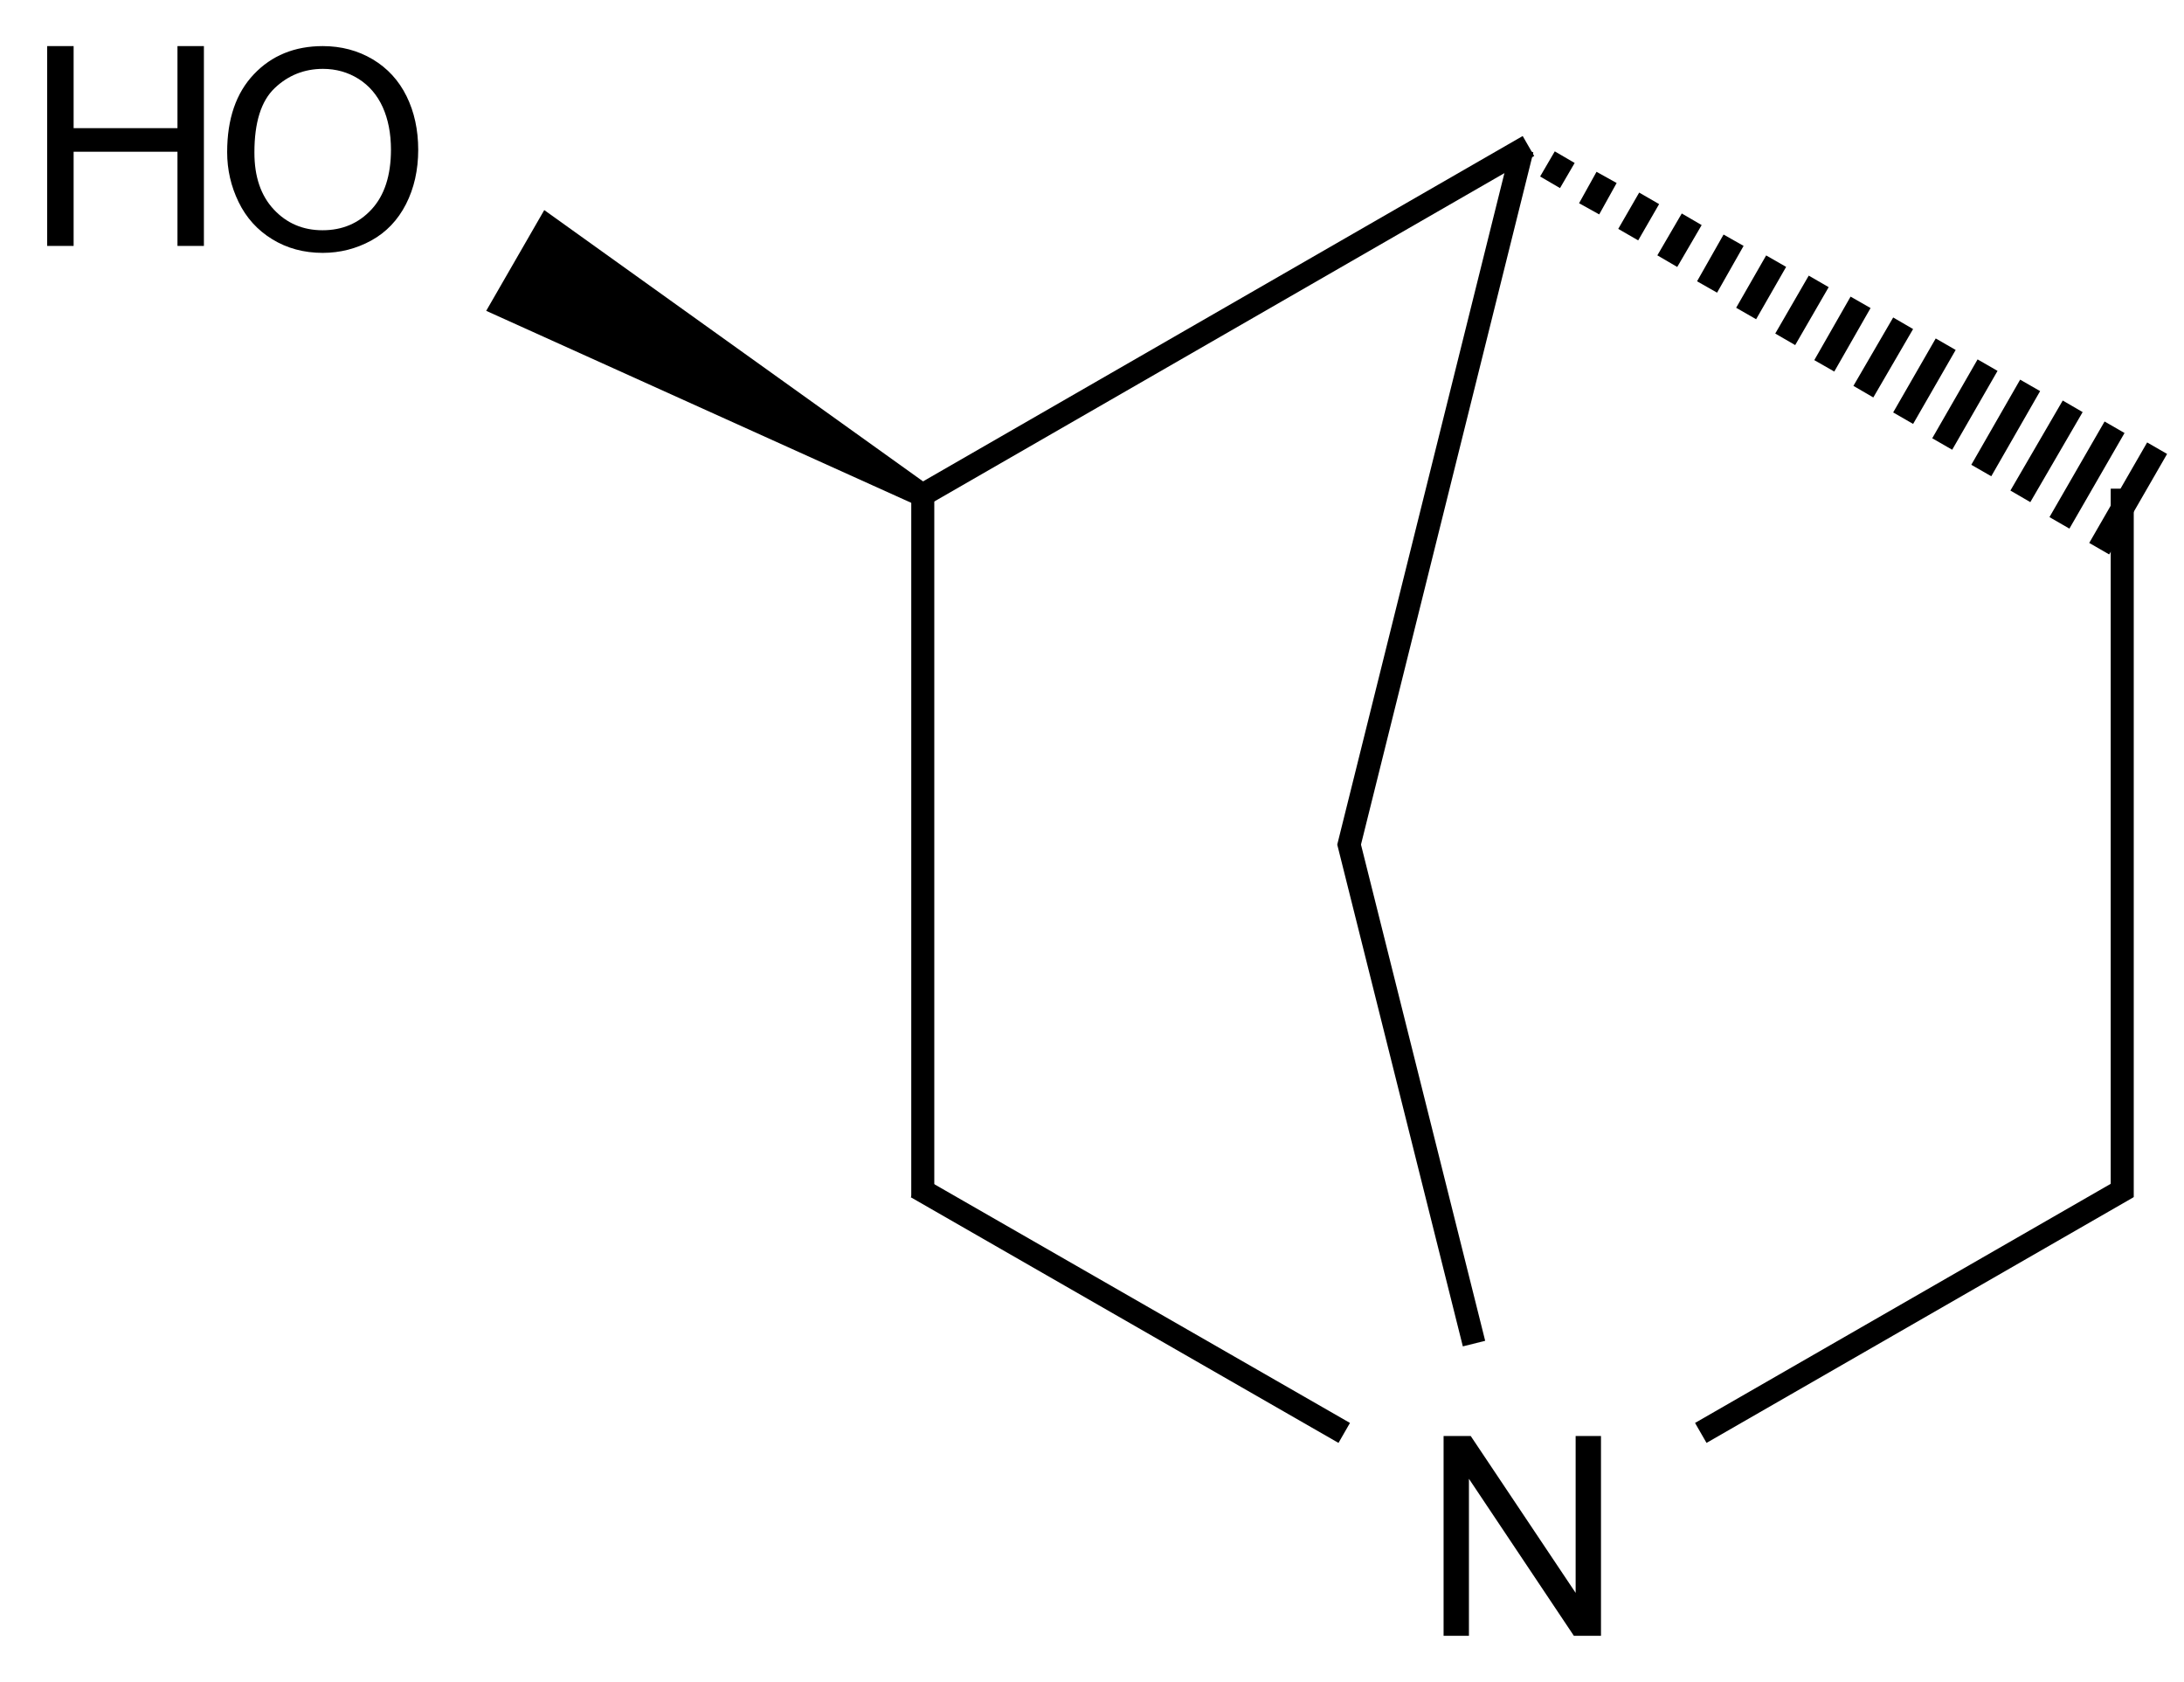
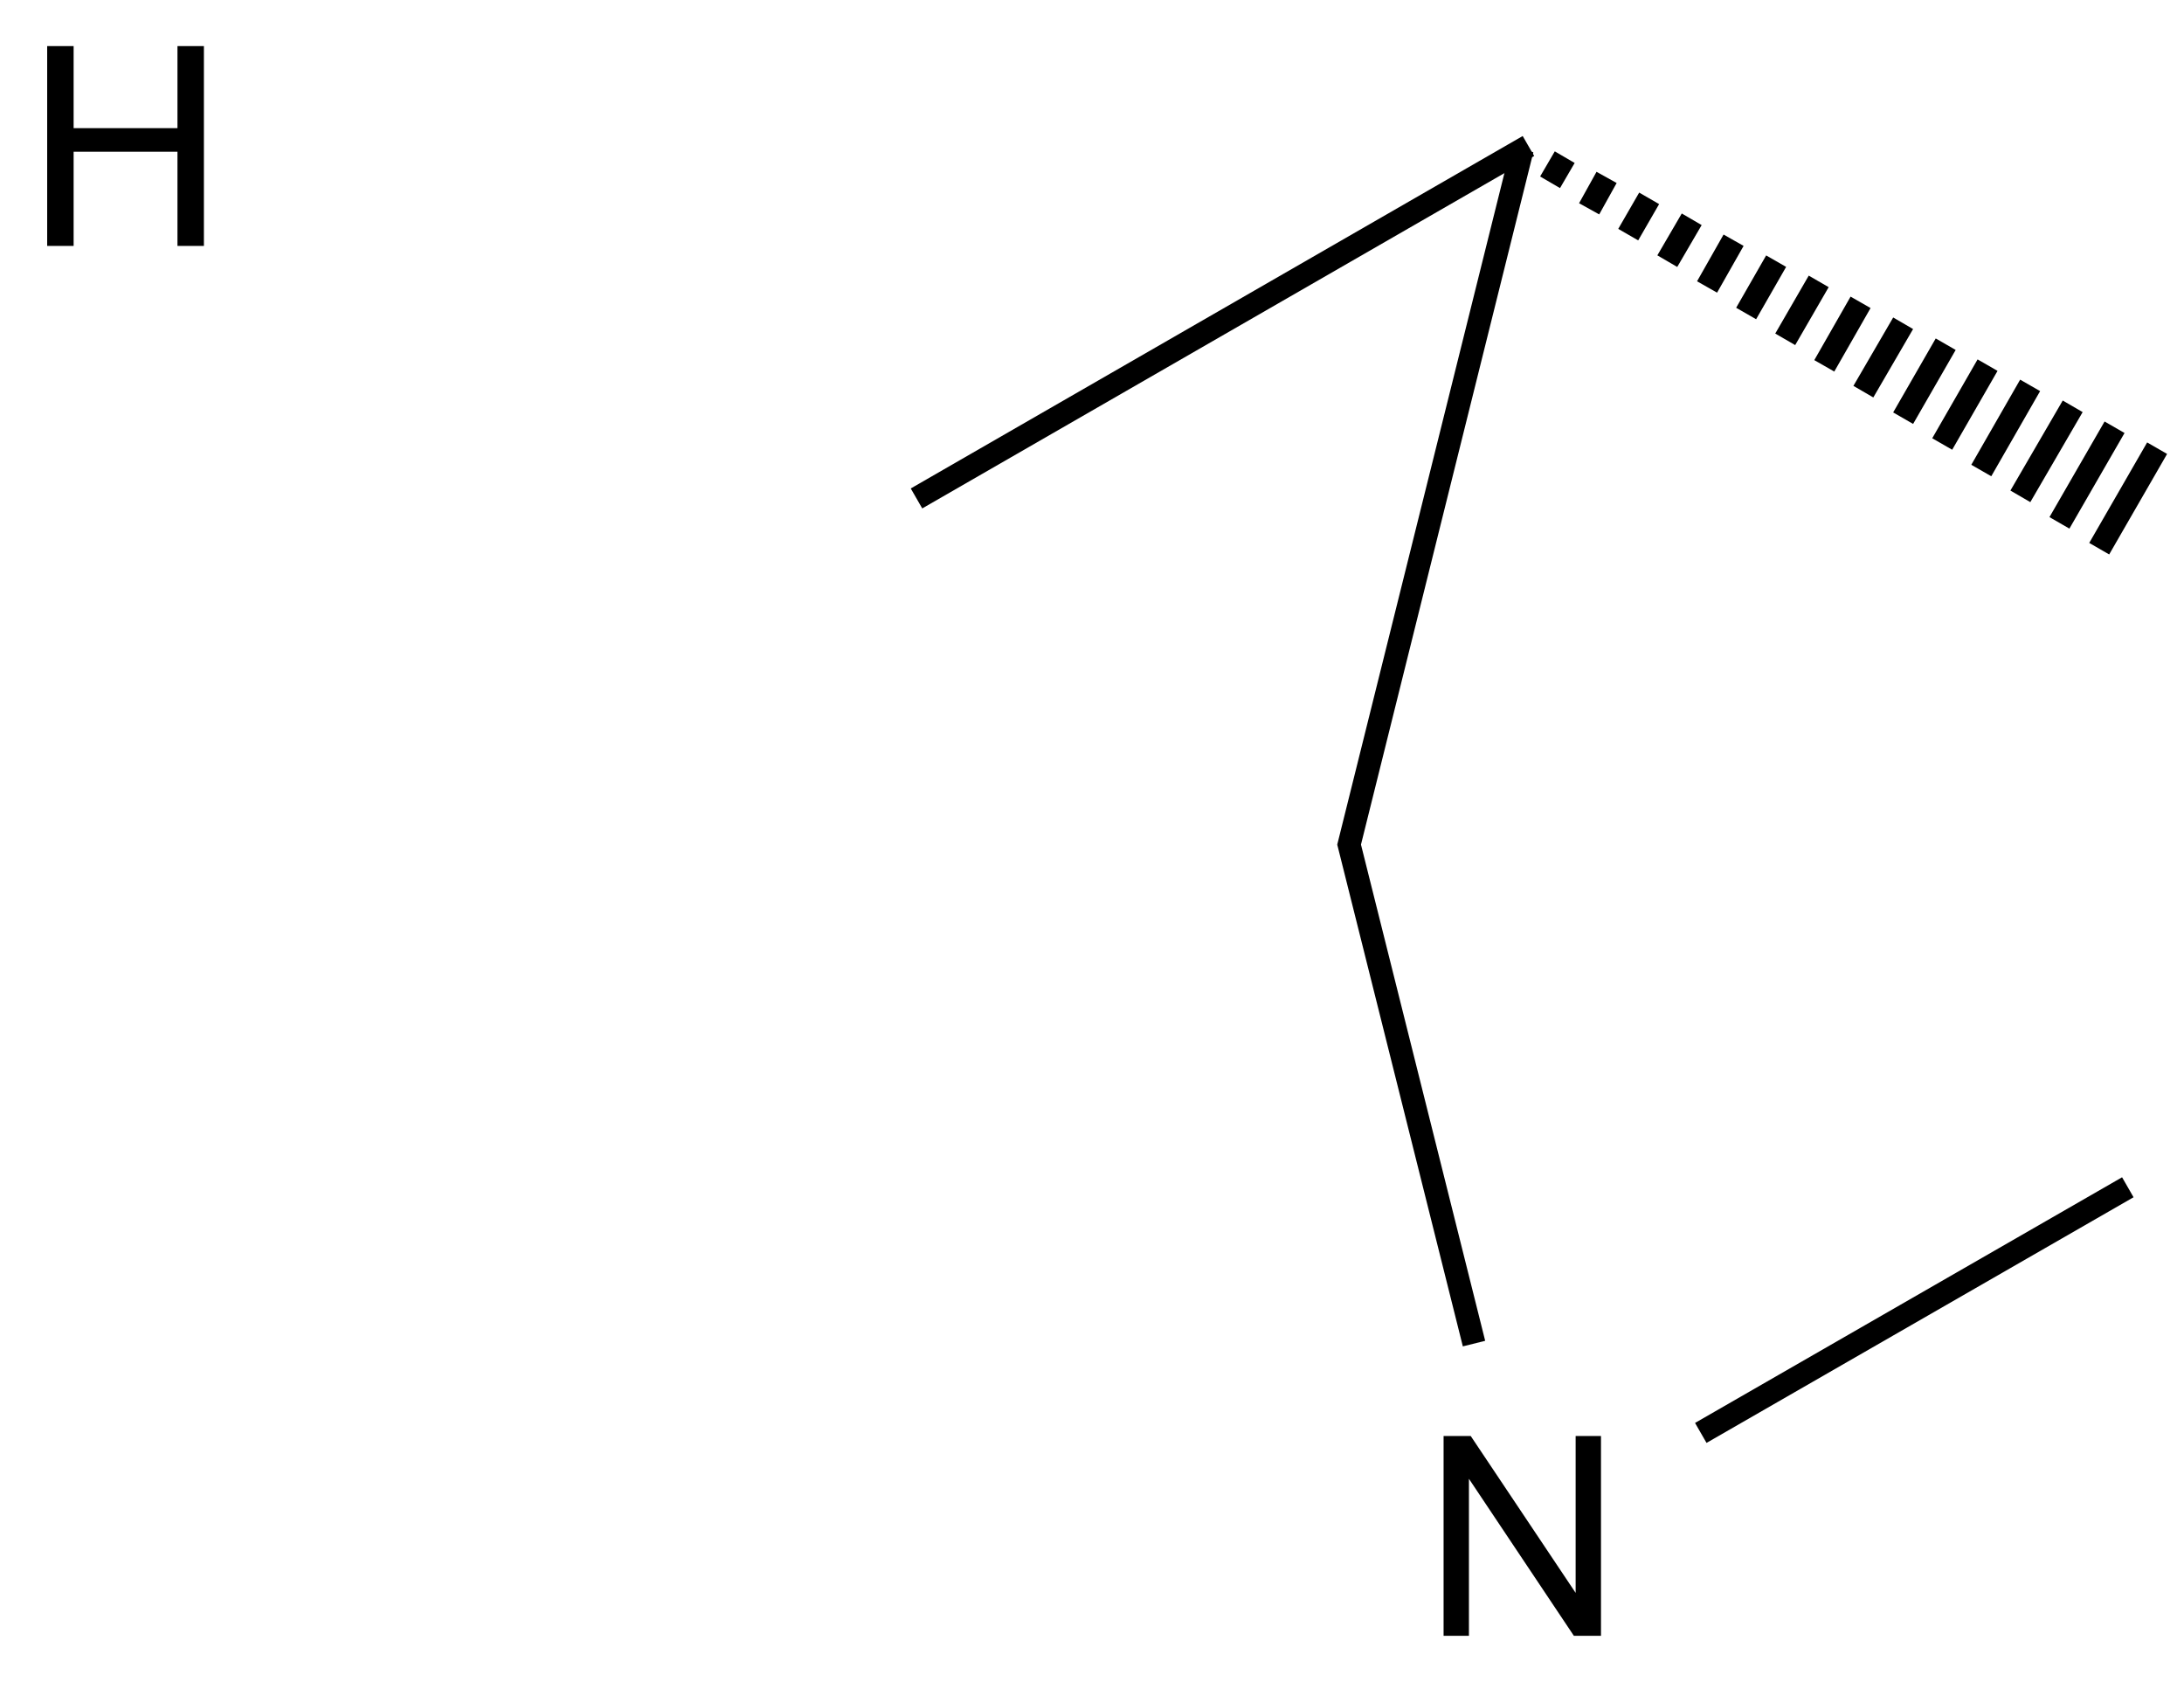
<svg xmlns="http://www.w3.org/2000/svg" xmlns:xlink="http://www.w3.org/1999/xlink" width="313" height="241" viewBox="0 0 313 241">
  <defs>
    <g>
      <g id="glyph-0-0">
        <path d="M 5 0 L 5 -25 L 25 -25 L 25 0 Z M 5.625 -0.625 L 24.375 -0.625 L 24.375 -24.375 L 5.625 -24.375 Z M 5.625 -0.625 " />
      </g>
      <g id="glyph-0-1">
-         <path d="M 1.934 -13.945 C 1.934 -18.695 3.207 -22.414 5.762 -25.105 C 8.309 -27.793 11.605 -29.137 15.645 -29.141 C 18.285 -29.137 20.668 -28.508 22.793 -27.246 C 24.914 -25.98 26.531 -24.219 27.645 -21.961 C 28.758 -19.703 29.312 -17.141 29.316 -14.277 C 29.312 -11.371 28.727 -8.773 27.559 -6.484 C 26.383 -4.191 24.723 -2.457 22.578 -1.277 C 20.426 -0.102 18.109 0.484 15.625 0.488 C 12.926 0.484 10.516 -0.164 8.398 -1.465 C 6.273 -2.766 4.668 -4.543 3.574 -6.797 C 2.48 -9.047 1.934 -11.43 1.934 -13.945 Z M 5.84 -13.887 C 5.836 -10.434 6.762 -7.715 8.621 -5.73 C 10.473 -3.746 12.801 -2.754 15.605 -2.754 C 18.453 -2.754 20.801 -3.754 22.645 -5.762 C 24.484 -7.762 25.406 -10.609 25.41 -14.297 C 25.406 -16.625 25.012 -18.656 24.227 -20.398 C 23.438 -22.133 22.285 -23.48 20.77 -24.441 C 19.25 -25.395 17.547 -25.875 15.664 -25.879 C 12.977 -25.875 10.668 -24.953 8.738 -23.113 C 6.801 -21.27 5.836 -18.195 5.84 -13.887 Z M 5.84 -13.887 " />
-       </g>
+         </g>
      <g id="glyph-0-2">
        <path d="M 3.203 0 L 3.203 -28.633 L 6.992 -28.633 L 6.992 -16.875 L 21.875 -16.875 L 21.875 -28.633 L 25.664 -28.633 L 25.664 0 L 21.875 0 L 21.875 -13.496 L 6.992 -13.496 L 6.992 0 Z M 3.203 0 " />
      </g>
      <g id="glyph-0-3">
        <path d="M 3.047 0 L 3.047 -28.633 L 6.934 -28.633 L 21.973 -6.152 L 21.973 -28.633 L 25.605 -28.633 L 25.605 0 L 21.719 0 L 6.68 -22.5 L 6.68 0 Z M 3.047 0 " />
      </g>
    </g>
  </defs>
-   <path fill-rule="nonzero" fill="rgb(0%, 0%, 0%)" fill-opacity="1" d="M 133.031 69.508 L 78 30.102 L 69.68 44.539 L 131.367 72.398 " />
-   <path fill="none" stroke-width="0.033" stroke-linecap="butt" stroke-linejoin="miter" stroke="rgb(0%, 0%, 0%)" stroke-opacity="1" stroke-miterlimit="10" d="M 0.86 0.486 L 0.86 1.501 " transform="matrix(100, 0, 0, 100, 46.248, 21.42)" />
-   <path fill="none" stroke-width="0.033" stroke-linecap="butt" stroke-linejoin="miter" stroke="rgb(0%, 0%, 0%)" stroke-opacity="1" stroke-miterlimit="10" d="M 0.851 1.487 L 1.464 1.839 " transform="matrix(100, 0, 0, 100, 46.248, 21.42)" />
  <path fill="none" stroke-width="0.033" stroke-linecap="butt" stroke-linejoin="miter" stroke="rgb(0%, 0%, 0%)" stroke-opacity="1" stroke-miterlimit="10" d="M 1.975 1.839 L 2.587 1.487 " transform="matrix(100, 0, 0, 100, 46.248, 21.42)" />
-   <path fill="none" stroke-width="0.033" stroke-linecap="butt" stroke-linejoin="miter" stroke="rgb(0%, 0%, 0%)" stroke-opacity="1" stroke-miterlimit="10" d="M 2.579 1.501 L 2.579 0.486 " transform="matrix(100, 0, 0, 100, 46.248, 21.42)" />
  <path fill="none" stroke-width="0.033" stroke-linecap="butt" stroke-linejoin="miter" stroke="rgb(0%, 0%, 0%)" stroke-opacity="1" stroke-miterlimit="10" d="M 1.759 0.047 L 1.78 0.011 M 1.815 0.085 L 1.84 0.04 M 1.871 0.122 L 1.901 0.07 M 1.927 0.16 L 1.962 0.1 M 1.984 0.197 L 2.022 0.13 M 2.04 0.235 L 2.083 0.16 M 2.096 0.272 L 2.144 0.189 M 2.152 0.31 L 2.204 0.219 M 2.208 0.347 L 2.265 0.249 M 2.265 0.385 L 2.326 0.279 M 2.321 0.422 L 2.386 0.309 M 2.377 0.46 L 2.447 0.338 M 2.433 0.497 L 2.508 0.368 M 2.489 0.535 L 2.568 0.398 M 2.546 0.572 L 2.629 0.428 " transform="matrix(100, 0, 0, 100, 46.248, 21.42)" />
  <path fill="none" stroke-width="0.033" stroke-linecap="butt" stroke-linejoin="miter" stroke="rgb(0%, 0%, 0%)" stroke-opacity="1" stroke-miterlimit="10" d="M 0.851 0.5 L 1.728 -0.005 " transform="matrix(100, 0, 0, 100, 46.248, 21.42)" />
  <path fill="none" stroke-width="0.033" stroke-linecap="butt" stroke-linejoin="miter" stroke="rgb(0%, 0%, 0%)" stroke-opacity="1" stroke-miterlimit="10" d="M 1.719 0 L 1.47 1 " transform="matrix(100, 0, 0, 100, 46.248, 21.42)" />
  <path fill="none" stroke-width="0.033" stroke-linecap="butt" stroke-linejoin="miter" stroke="rgb(0%, 0%, 0%)" stroke-opacity="1" stroke-miterlimit="10" d="M 1.65 1.711 L 1.47 0.992 " transform="matrix(100, 0, 0, 100, 46.248, 21.42)" />
  <g fill="rgb(0%, 0%, 0%)" fill-opacity="1">
    <use xlink:href="#glyph-0-1" x="30.621" y="35.746" />
  </g>
  <g fill="rgb(0%, 0%, 0%)" fill-opacity="1">
    <use xlink:href="#glyph-0-2" x="3.559" y="35.238" />
  </g>
  <g fill="rgb(0%, 0%, 0%)" fill-opacity="1">
    <use xlink:href="#glyph-0-3" x="203.84" y="234.391" />
  </g>
</svg>